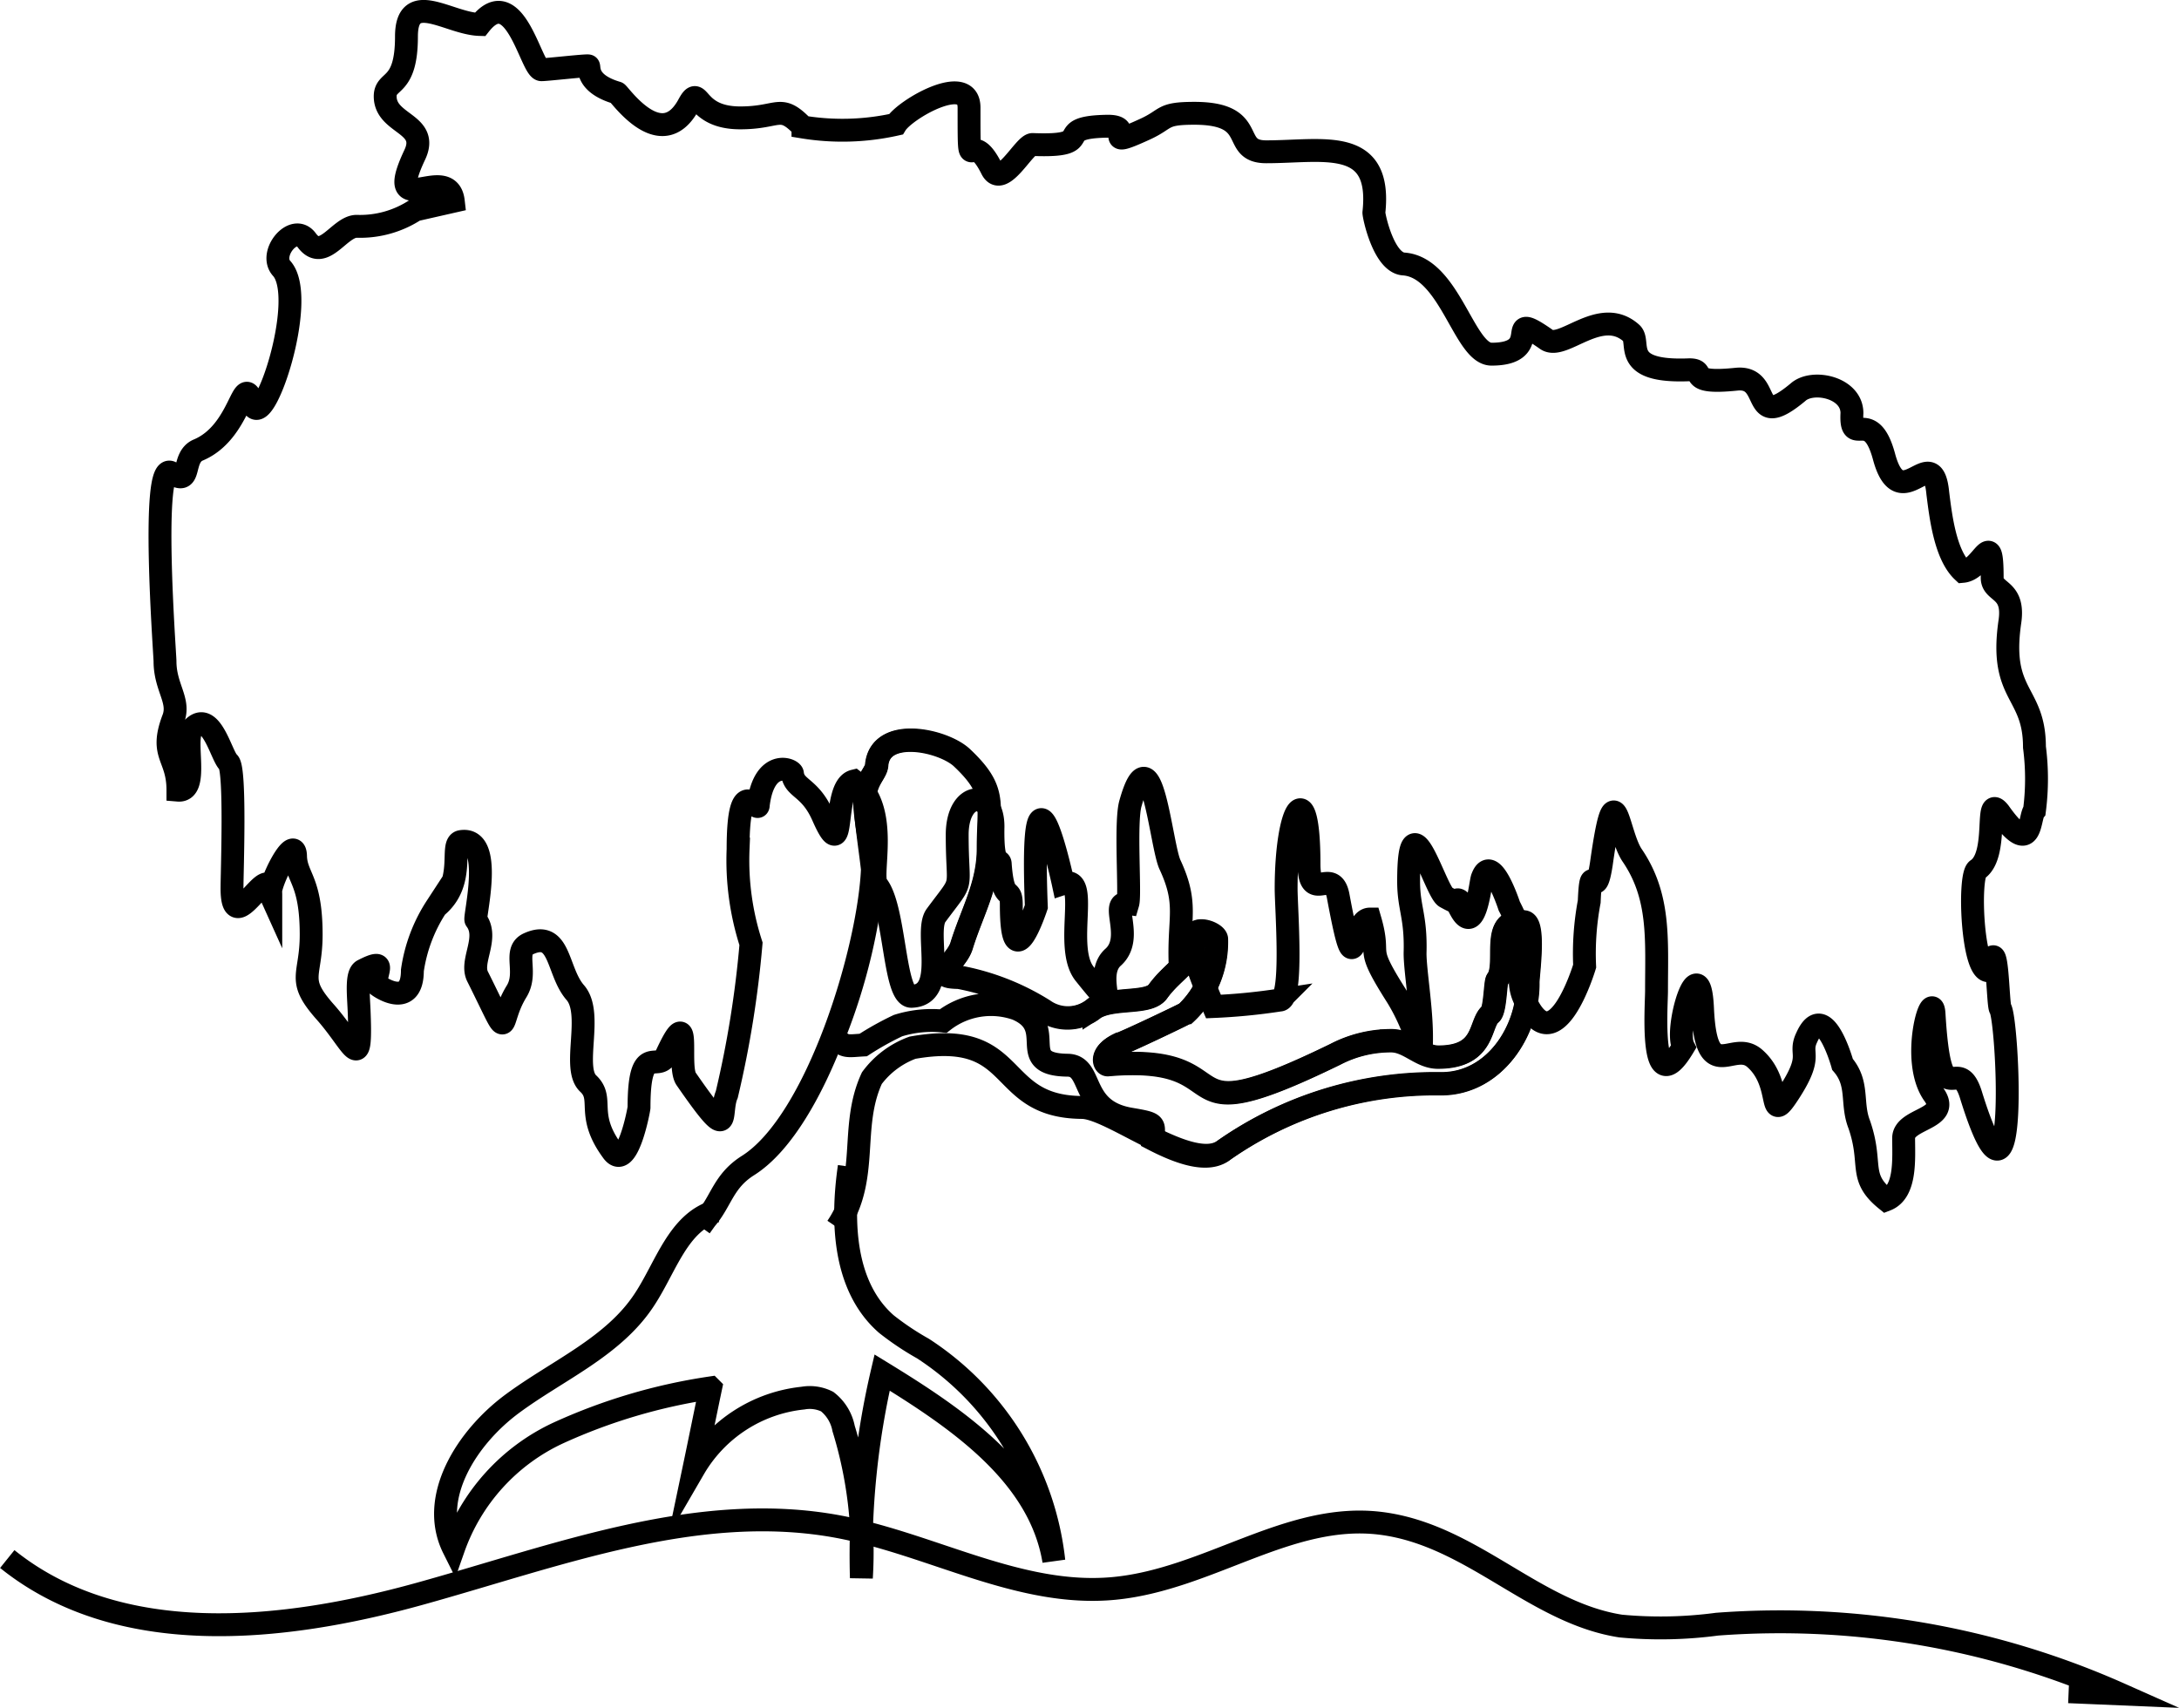
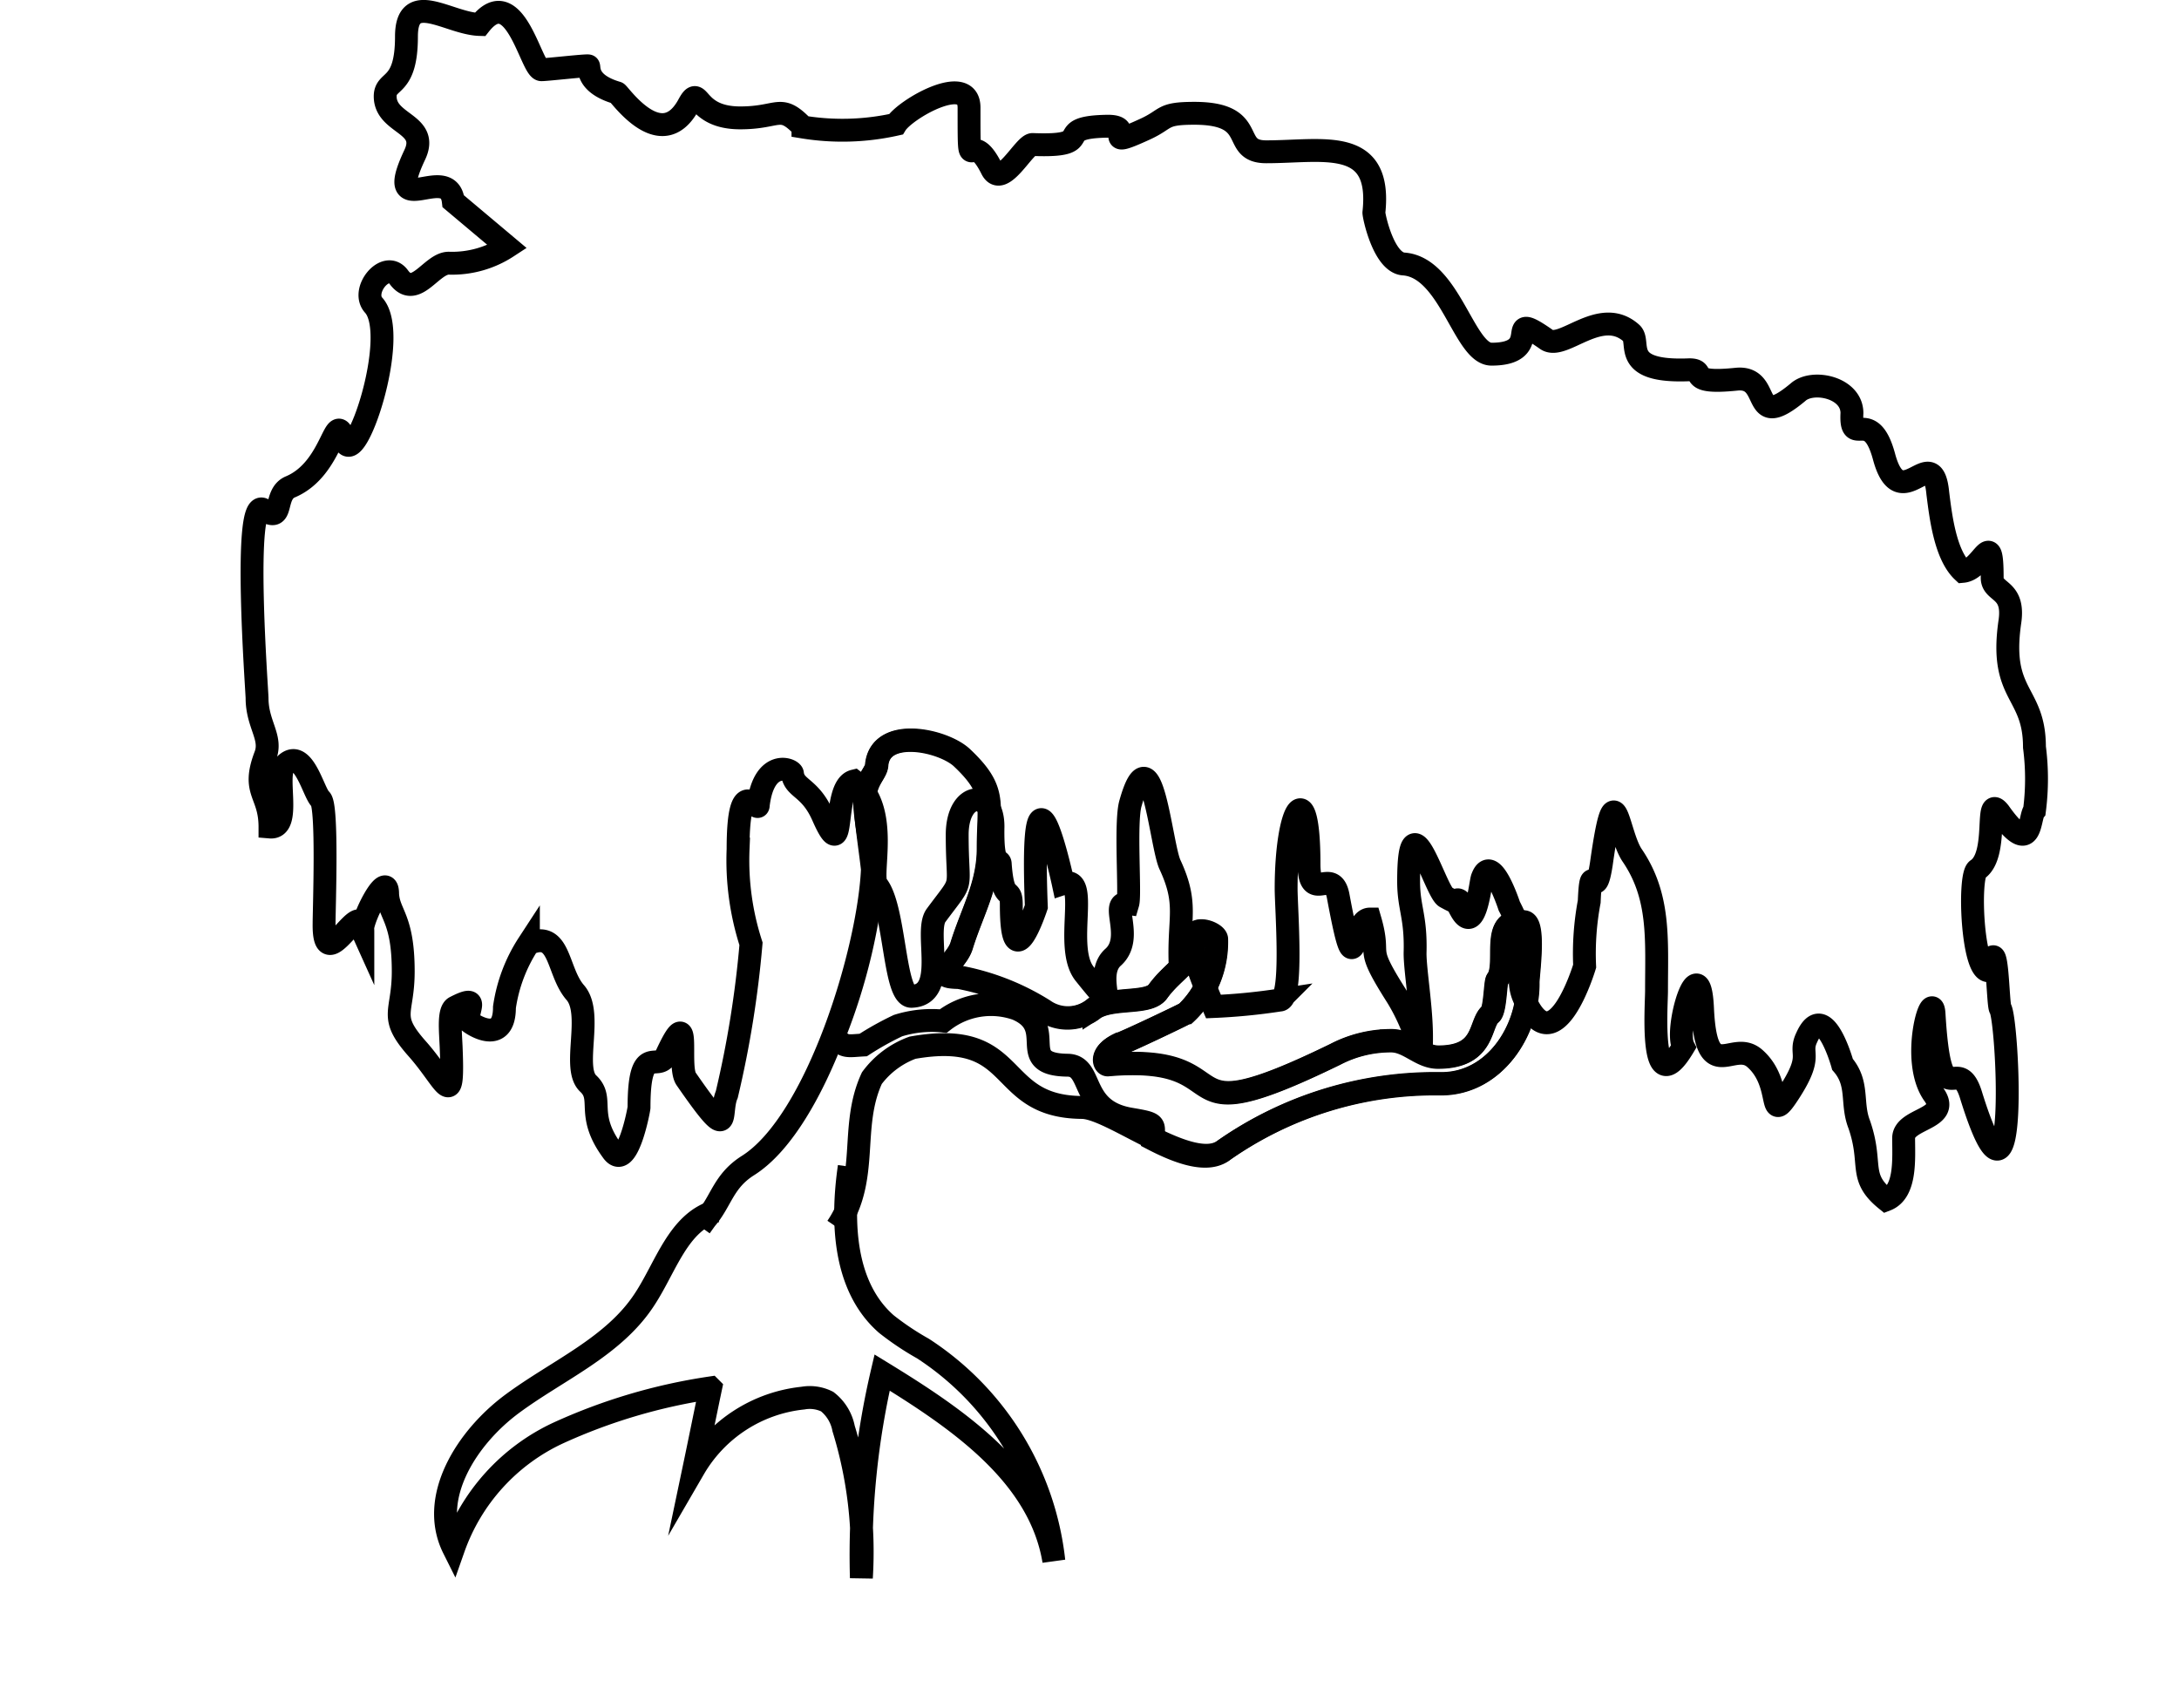
<svg xmlns="http://www.w3.org/2000/svg" viewBox="0 0 80.95 63.46">
  <defs>
    <style>.cls-1{fill:none;stroke:#000;stroke-miterlimit:10;stroke-width:0.85px;}</style>
  </defs>
  <title>Asset 13</title>
  <g id="Layer_2" data-name="Layer 2">
    <g id="Layer_1-2" data-name="Layer 1">
-       <path class="cls-1" d="M.27,57.93c4.14,3.33,10.16,2.72,15.29,1.3s10.37-3.48,15.6-2.5c3.46.65,6.74,2.63,10.24,2.29s6.48-2.83,9.87-2.42,5.72,3.32,8.94,3.82a15.88,15.88,0,0,0,3.58-.07,31.06,31.06,0,0,1,14.95,2.59l-1.89-.08" />
      <path class="cls-1" d="M31.09,45.6c1.24-1.82.45-3.7,1.3-5.54a3.29,3.29,0,0,1,1.51-1.13c4.07-.72,3,2.19,6.29,2.22,1.13,0,4.1,2.5,5.3,1.57a13.69,13.69,0,0,1,8.06-2.46c2,0,3.25-2,3.22-3.76,0-.27.27-2.19-.14-2.25-1.3-.21-.55,1.57-1,2.15-.07.1-.07,1.09-.24,1.27-.44.34-.17,1.6-1.95,1.6-.65,0-1.09-.61-1.74-.61a4.48,4.48,0,0,0-2.09.51c-6.59,3.21-3.21-.07-8.44.38-.14,0-.31-.41.41-.76.1,0,2.39-1.09,2.5-1.16a3.63,3.63,0,0,0,1.12-2.73c0-.24-.82-.52-.82-.11,0,1-.75,1.2-1.36,2.05-.35.48-1.68.18-2.36.62a1.55,1.55,0,0,1-1.88.07,9,9,0,0,0-3.15-1.23c-1.13,0-.1-.51.1-1.16.38-1.24,1-2.26,1-3.63,0-1.71.31-2.15-1-3.38-.72-.65-3-1.13-3.15.27,0,.31-.44.58-.44,1.3s.17,1.71.27,2.6c-.13,3-2.05,9.37-4.61,11-.93.58-1,1.33-1.58,2l-.2.28" />
      <path class="cls-1" d="M32.46,32.3A21.74,21.74,0,0,1,31,38.45l.07.14c.31.34.44.27,1,.24a11.09,11.09,0,0,1,1.29-.72,4.19,4.19,0,0,1,1.68-.17,2.88,2.88,0,0,1,2.73-.45c1.61.69-.1,2.06,1.88,2.09,1,0,.42,1.67,2.33,2,1,.17.89.17.85.75,1,.52,2.06.89,2.64.41a13.69,13.69,0,0,1,8.06-2.46c2,0,3.25-2,3.22-3.76,0-.27.27-2.19-.14-2.25-1.3-.21-.55,1.57-1,2.15-.07.1-.07,1.09-.24,1.26-.44.35-.17,1.61-1.95,1.61-.65,0-1.09-.61-1.74-.61a4.48,4.48,0,0,0-2.09.51c-6.59,3.21-3.21-.07-8.44.38-.14,0-.31-.42.41-.76.1,0,2.39-1.09,2.49-1.16a3.6,3.6,0,0,0,1.13-2.73c0-.24-.82-.52-.82-.11,0,1-.75,1.2-1.36,2.05-.35.48-1.68.18-2.36.62a1.55,1.55,0,0,1-1.88.07,9,9,0,0,0-3.15-1.23c-1.13,0-.1-.52.1-1.16.38-1.24,1-2.26,1-3.63,0-1.71.31-2.15-1-3.38-.72-.65-3-1.13-3.15.27,0,.31-.44.58-.44,1.3S32.36,31.41,32.46,32.3Z" />
-       <path class="cls-1" d="M16.84,7.48C16.67,6,14.21,8.3,15.4,5.77c.58-1.2-1.09-1.13-1.09-2.19,0-.65.79-.27.79-2.22,0-1.78,1.57-.48,2.73-.45,1.3-1.64,1.91,1.71,2.29,1.68.21,0,1.68-.17,1.74-.14s-.13.65,1.06,1c.07,0,1.61,2.3,2.64.48.47-.89.17.45,1.94.45,1.47,0,1.47-.55,2.33.34a9.09,9.09,0,0,0,3.45-.1C33.62,4.06,36,2.69,36,4c0,2.94,0,.58.85,2.29.38.72,1.2-.92,1.51-.92,2.53.1.58-.65,2.8-.68,1.09,0-.38.92,1.4.1.82-.38.58-.58,1.81-.58,2.43,0,1.3,1.43,2.67,1.43,2.12,0,4.31-.58,4,2.26,0,.14.37,1.88,1.12,1.91,1.71.14,2.23,3.35,3.25,3.35,2.05,0,.34-1.74,2.05-.54.62.41,2-1.27,3.15-.24.37.34-.45,1.47,2.15,1.36.69,0-.2.55,1.75.35,1.36-.14.47,2,2.29.48.54-.48,2-.18,2,.78-.07,1.33.68-.27,1.19,1.61.62,2.32,1.81-.65,2,1.37.11.88.28,2.29.93,2.9.75-.07,1.09-1.71,1.09.24,0,.58.86.38.65,1.68-.38,2.73.92,2.53.92,4.61a9.13,9.13,0,0,1,0,2.36c-.21.24-.07,1.81-1.3.07-.58-.75,0,1.57-.82,2.12-.34.2-.2,3.76.41,3.76.34-1.68.34,1.23.44,1.4.28.38.72,9.06-1.09,3.21-.51-1.64-1.13,1-1.37-3-.06-1.06-.92,1.74,0,3,.65.92-1.13.86-1.13,1.61s.1,2-.65,2.29c-1.06-.86-.48-1.3-1-2.8-.31-.79,0-1.51-.62-2.23,0,0-.68-2.46-1.33-1-.31.65.27.61-.62,2s-.2-.28-1.33-1.24c-.82-.68-1.78,1.06-1.92-1.81-.1-2.42-1.06.72-.71,1.4-1.27,2.12-1-1.5-1-2.08,0-1.92.14-3.52-.92-5.06-.55-.86-.62-3.28-1.13.34-.24,1.57-.38-.31-.45,1.4a10.43,10.43,0,0,0-.17,2.4s-1.16,3.89-2.29,1.09c-.37-1,.45-1.5-.51-3.32,0,0-.65-2-1-1.06-.07.11-.24,2.19-.79,1.23s.65.18-.58-.51c-.38-.24-1.37-3.86-1.37-.58,0,1,.28,1.3.24,2.67,0,.65.24,2,.24,3.11s-.07-.14-.92-1.51c-1.27-2-.55-1.33-1-2.87-.72,0-.48,2.87-1.17-.82-.2-1.19-1.09.31-1.09-1.23,0-3.35-.85-2.15-.85.92,0,.72.27,4.14-.24,4.14a22.38,22.38,0,0,1-2.46.24c-1.27-2.94-.31-1.85-1.24-1.61-.06-1.71.31-2.18-.37-3.65-.34-.69-.68-5.1-1.47-2.3-.21.69,0,3.39-.1,3.73-.72-.1.27,1.27-.55,2s.48,2.53-1.06.61c-.79-1,.24-3.69-.79-3.35,0,0-1.26-5.88-1,.86,0,0-.93,2.84-.93-.07,0-.75-.3,0-.41-1.5,0-.28-.3.23-.27-1.41,0-1.4-1.33-1.33-1.33.31,0,2.22.31,1.51-.79,3-.44.62.45,2.94-.89,3-.68.07-.61-3.28-1.3-4.13-.3-.35.52-2.81-.85-3.87-.86.21-.27,3.32-1.16,1.3-.48-1.09-1.06-1-1.13-1.57,0-.17-1.06-.58-1.27,1.16,0,.38-.75-1.33-.75,1.64a10.1,10.1,0,0,0,.48,3.52A38.38,38.38,0,0,1,27,40.67c-.31.72.24,1.95-1.51-.58-.34-.48.24-3-.75-.85-.31.61-1-.55-1,1.91,0,.07-.44,2.43-1,1.61-1-1.37-.27-1.92-.89-2.5s.21-2.59-.48-3.38-.54-2.36-1.74-1.81c-.58.27,0,1.06-.44,1.77-.76,1.24-.14,2.06-1.44-.54-.31-.58.44-1.44-.07-2.12-.07-.1.69-3.11-.55-2.91-.44.07.21,1.51-.92,2.43a5.84,5.84,0,0,0-.89,2.36c0,1.5-1.33.55-1.33.51-.07-.44.44-1-.51-.51-.24.14-.17.82-.14,1.47.1,2.46-.17,1.3-1.26.07s-.52-1.3-.52-2.87c0-2-.54-2.12-.58-2.88,0-1-1.06,1.1-.92,1.41,0-1.54-1.47,1.84-1.44-.31,0-.55.14-4.38-.13-4.62s-.65-2-1.34-1.26c-.37.37.28,2.36-.54,2.29,0-1.27-.69-1.27-.18-2.63.28-.69-.3-1.17-.3-2.16,0-.24-.55-7.55.24-7s.34-.58,1-.85c1.61-.68,1.64-3,2-1.74s2.09-3.87,1.1-5c-.51-.54.44-1.71.92-1.06.62.86,1.23-.54,1.88-.51a3.75,3.75,0,0,0,2.16-.61Z" />
+       <path class="cls-1" d="M16.84,7.48C16.67,6,14.21,8.3,15.4,5.77c.58-1.2-1.09-1.13-1.09-2.19,0-.65.79-.27.79-2.22,0-1.78,1.57-.48,2.73-.45,1.3-1.64,1.91,1.71,2.29,1.68.21,0,1.68-.17,1.74-.14s-.13.65,1.06,1c.07,0,1.61,2.3,2.64.48.47-.89.17.45,1.94.45,1.47,0,1.47-.55,2.33.34a9.09,9.09,0,0,0,3.45-.1C33.62,4.06,36,2.69,36,4c0,2.94,0,.58.85,2.29.38.72,1.2-.92,1.51-.92,2.53.1.58-.65,2.8-.68,1.09,0-.38.92,1.4.1.82-.38.58-.58,1.81-.58,2.43,0,1.3,1.43,2.67,1.43,2.12,0,4.31-.58,4,2.26,0,.14.37,1.88,1.12,1.91,1.71.14,2.23,3.35,3.25,3.35,2.05,0,.34-1.74,2.05-.54.62.41,2-1.27,3.15-.24.37.34-.45,1.47,2.15,1.36.69,0-.2.55,1.75.35,1.36-.14.47,2,2.29.48.54-.48,2-.18,2,.78-.07,1.33.68-.27,1.19,1.61.62,2.32,1.81-.65,2,1.37.11.88.28,2.29.93,2.9.75-.07,1.09-1.71,1.09.24,0,.58.86.38.65,1.68-.38,2.73.92,2.53.92,4.61a9.13,9.13,0,0,1,0,2.36c-.21.24-.07,1.81-1.3.07-.58-.75,0,1.57-.82,2.12-.34.2-.2,3.76.41,3.76.34-1.68.34,1.23.44,1.4.28.38.72,9.06-1.09,3.21-.51-1.64-1.13,1-1.37-3-.06-1.06-.92,1.74,0,3,.65.92-1.13.86-1.13,1.61s.1,2-.65,2.29c-1.06-.86-.48-1.3-1-2.8-.31-.79,0-1.51-.62-2.23,0,0-.68-2.46-1.33-1-.31.65.27.61-.62,2s-.2-.28-1.33-1.24c-.82-.68-1.78,1.06-1.92-1.81-.1-2.42-1.06.72-.71,1.4-1.27,2.12-1-1.5-1-2.08,0-1.92.14-3.52-.92-5.06-.55-.86-.62-3.28-1.13.34-.24,1.57-.38-.31-.45,1.4a10.43,10.43,0,0,0-.17,2.4s-1.16,3.89-2.29,1.09c-.37-1,.45-1.5-.51-3.32,0,0-.65-2-1-1.06-.07.11-.24,2.19-.79,1.23s.65.18-.58-.51c-.38-.24-1.37-3.86-1.37-.58,0,1,.28,1.3.24,2.67,0,.65.24,2,.24,3.11s-.07-.14-.92-1.51c-1.27-2-.55-1.33-1-2.87-.72,0-.48,2.87-1.17-.82-.2-1.19-1.09.31-1.09-1.23,0-3.35-.85-2.15-.85.92,0,.72.27,4.14-.24,4.14a22.38,22.38,0,0,1-2.46.24c-1.27-2.94-.31-1.85-1.24-1.61-.06-1.71.31-2.18-.37-3.65-.34-.69-.68-5.1-1.47-2.3-.21.69,0,3.39-.1,3.73-.72-.1.27,1.27-.55,2s.48,2.53-1.06.61c-.79-1,.24-3.69-.79-3.35,0,0-1.26-5.88-1,.86,0,0-.93,2.84-.93-.07,0-.75-.3,0-.41-1.5,0-.28-.3.23-.27-1.41,0-1.4-1.33-1.33-1.33.31,0,2.22.31,1.51-.79,3-.44.62.45,2.94-.89,3-.68.07-.61-3.28-1.3-4.13-.3-.35.52-2.81-.85-3.87-.86.21-.27,3.32-1.16,1.3-.48-1.09-1.06-1-1.13-1.57,0-.17-1.06-.58-1.27,1.16,0,.38-.75-1.33-.75,1.64a10.1,10.1,0,0,0,.48,3.52A38.38,38.38,0,0,1,27,40.67c-.31.72.24,1.95-1.51-.58-.34-.48.24-3-.75-.85-.31.61-1-.55-1,1.91,0,.07-.44,2.43-1,1.61-1-1.37-.27-1.92-.89-2.5s.21-2.59-.48-3.38-.54-2.36-1.74-1.81a5.84,5.84,0,0,0-.89,2.36c0,1.5-1.33.55-1.33.51-.07-.44.44-1-.51-.51-.24.14-.17.82-.14,1.47.1,2.46-.17,1.3-1.26.07s-.52-1.3-.52-2.87c0-2-.54-2.12-.58-2.88,0-1-1.06,1.1-.92,1.41,0-1.54-1.47,1.84-1.44-.31,0-.55.14-4.38-.13-4.62s-.65-2-1.34-1.26c-.37.37.28,2.36-.54,2.29,0-1.27-.69-1.27-.18-2.63.28-.69-.3-1.17-.3-2.16,0-.24-.55-7.55.24-7s.34-.58,1-.85c1.61-.68,1.64-3,2-1.74s2.09-3.87,1.1-5c-.51-.54.44-1.71.92-1.06.62.86,1.23-.54,1.88-.51a3.75,3.75,0,0,0,2.16-.61Z" />
      <path class="cls-1" d="M31.55,43.35c-.3,2.07-.2,4.47,1.38,5.85a10.4,10.4,0,0,0,1.36.91A10.82,10.82,0,0,1,39.15,58c-.53-3.22-3.59-5.29-6.38-7A29.75,29.75,0,0,0,32,58.63a15.56,15.56,0,0,0-.66-5.55,1.66,1.66,0,0,0-.61-1,1.45,1.45,0,0,0-.9-.13,5.32,5.32,0,0,0-4.05,2.62c.21-1,.41-2,.62-3a21,21,0,0,0-5.67,1.68,7.45,7.45,0,0,0-3.88,4.28c-.94-1.88.49-4.12,2.18-5.37s3.76-2.11,4.91-3.87c.8-1.21,1.26-2.9,2.66-3.29" />
    </g>
  </g>
</svg>